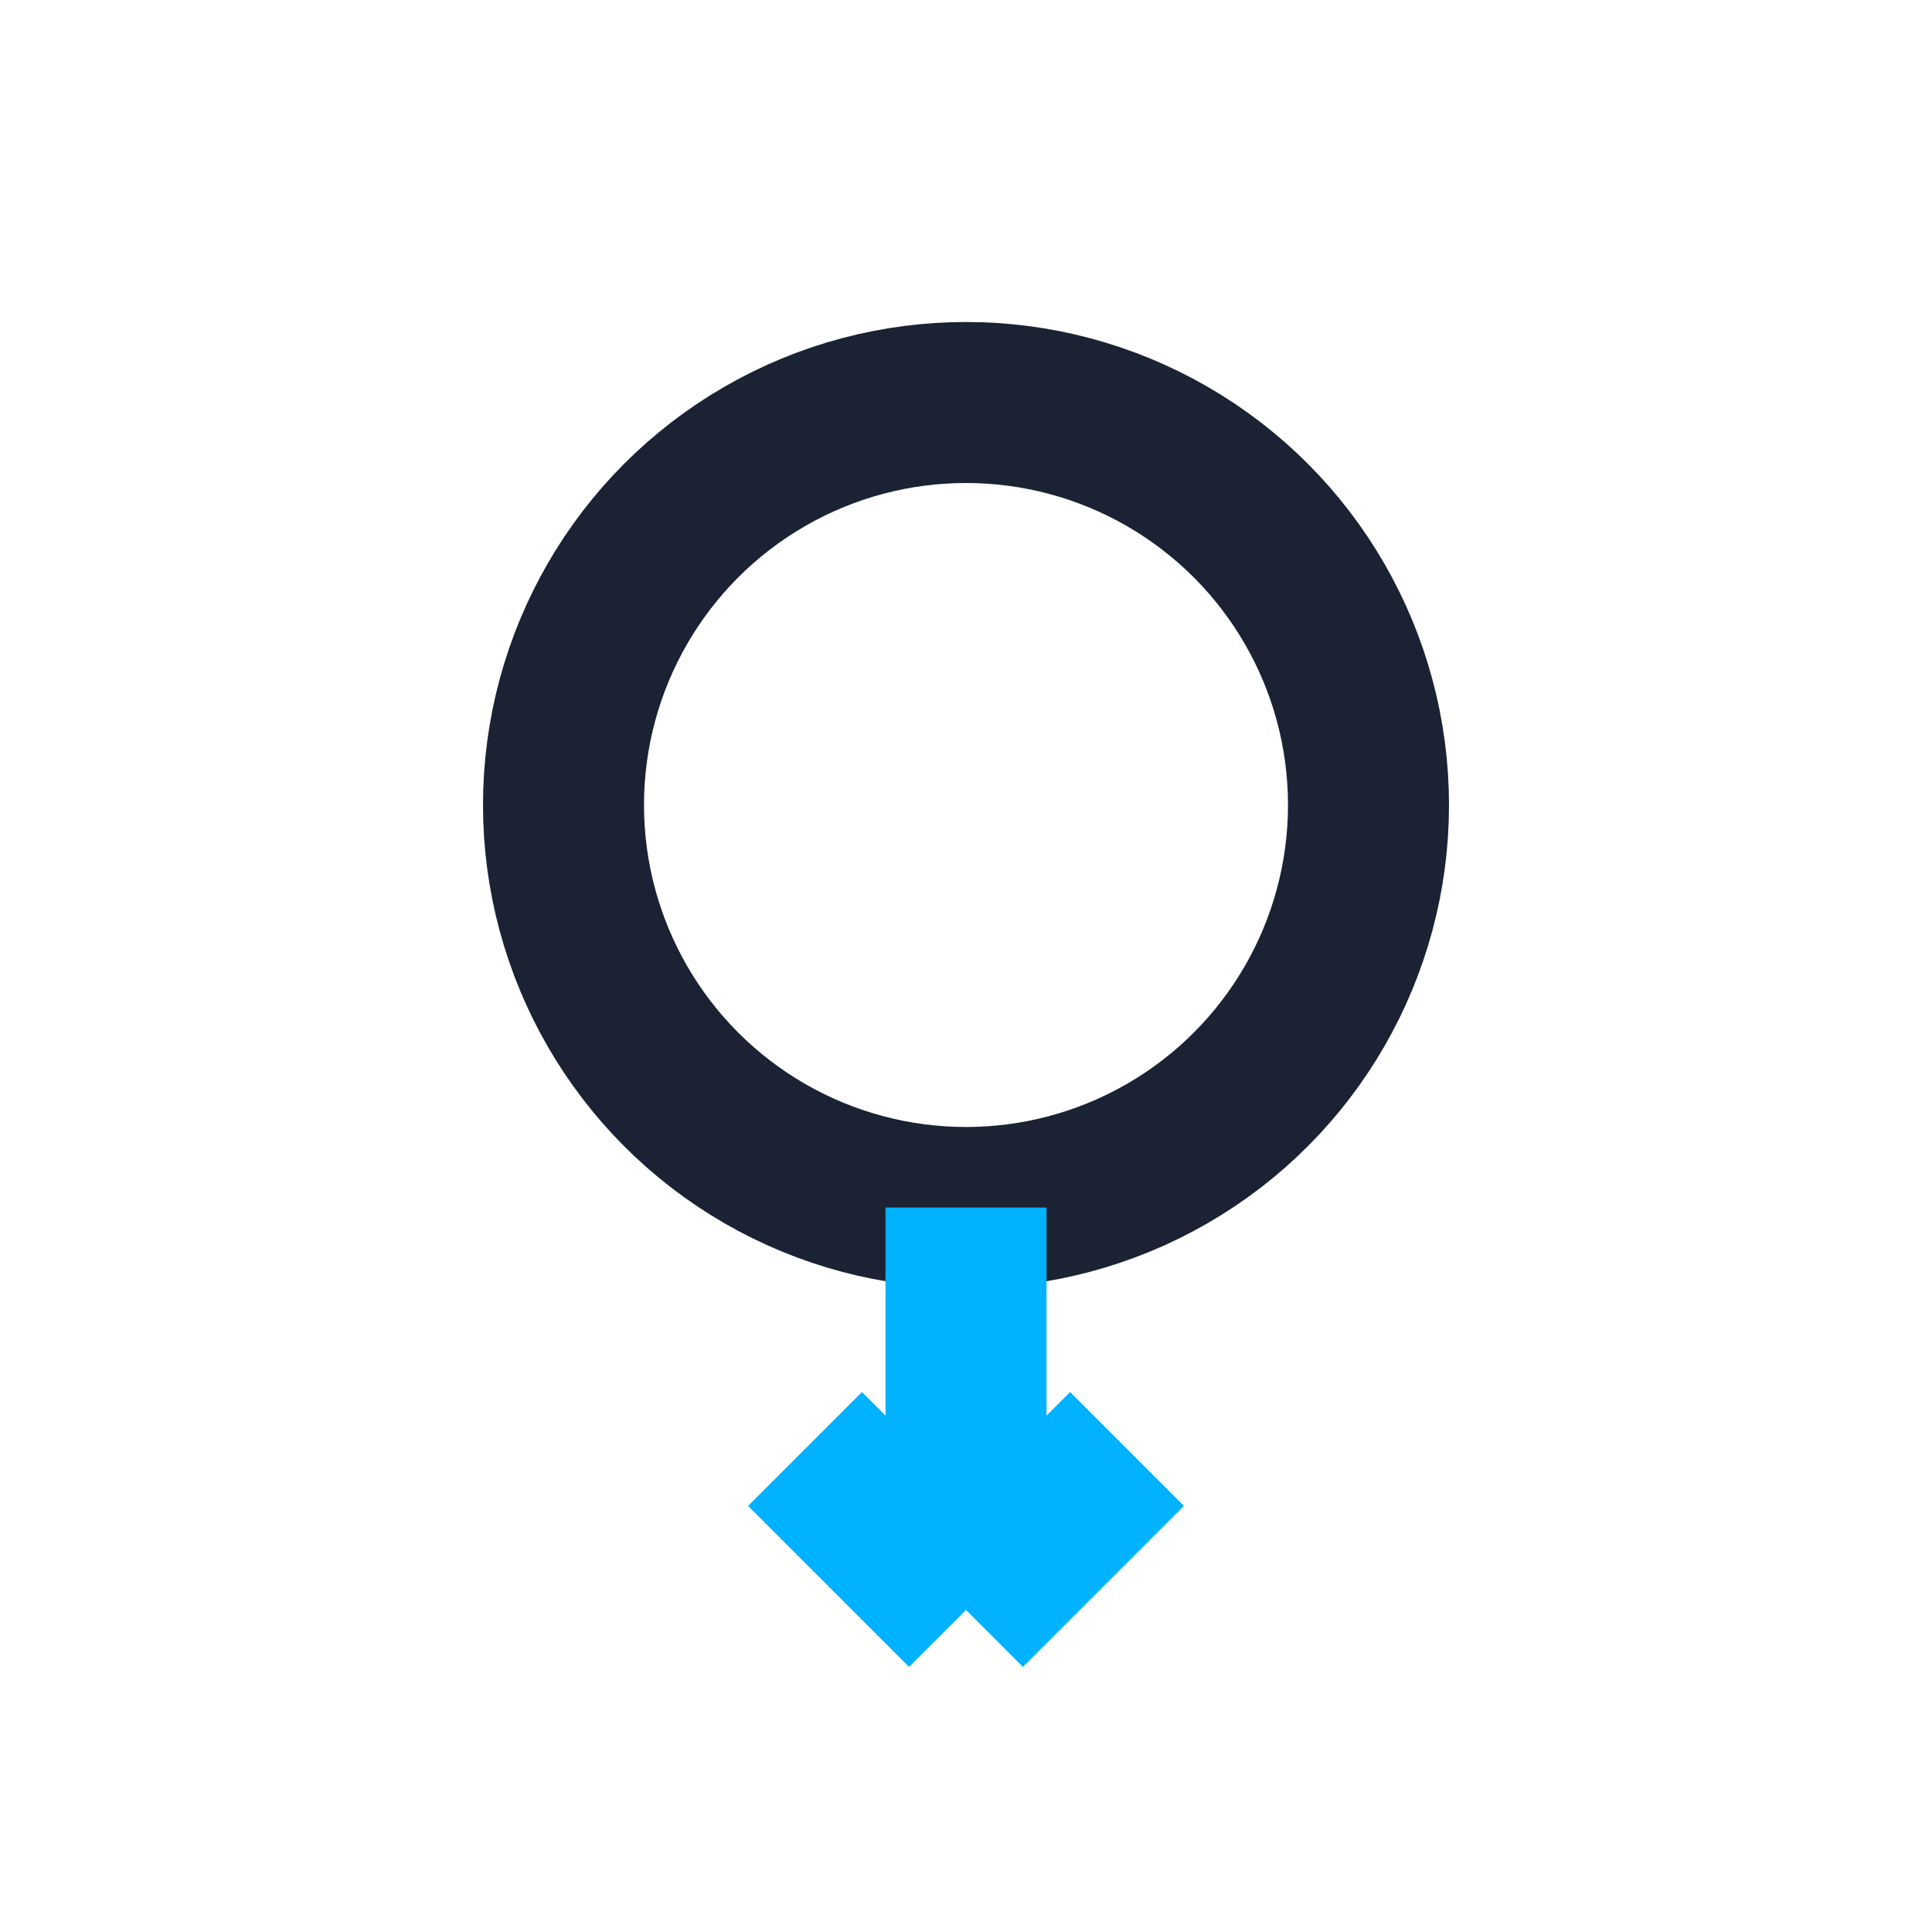
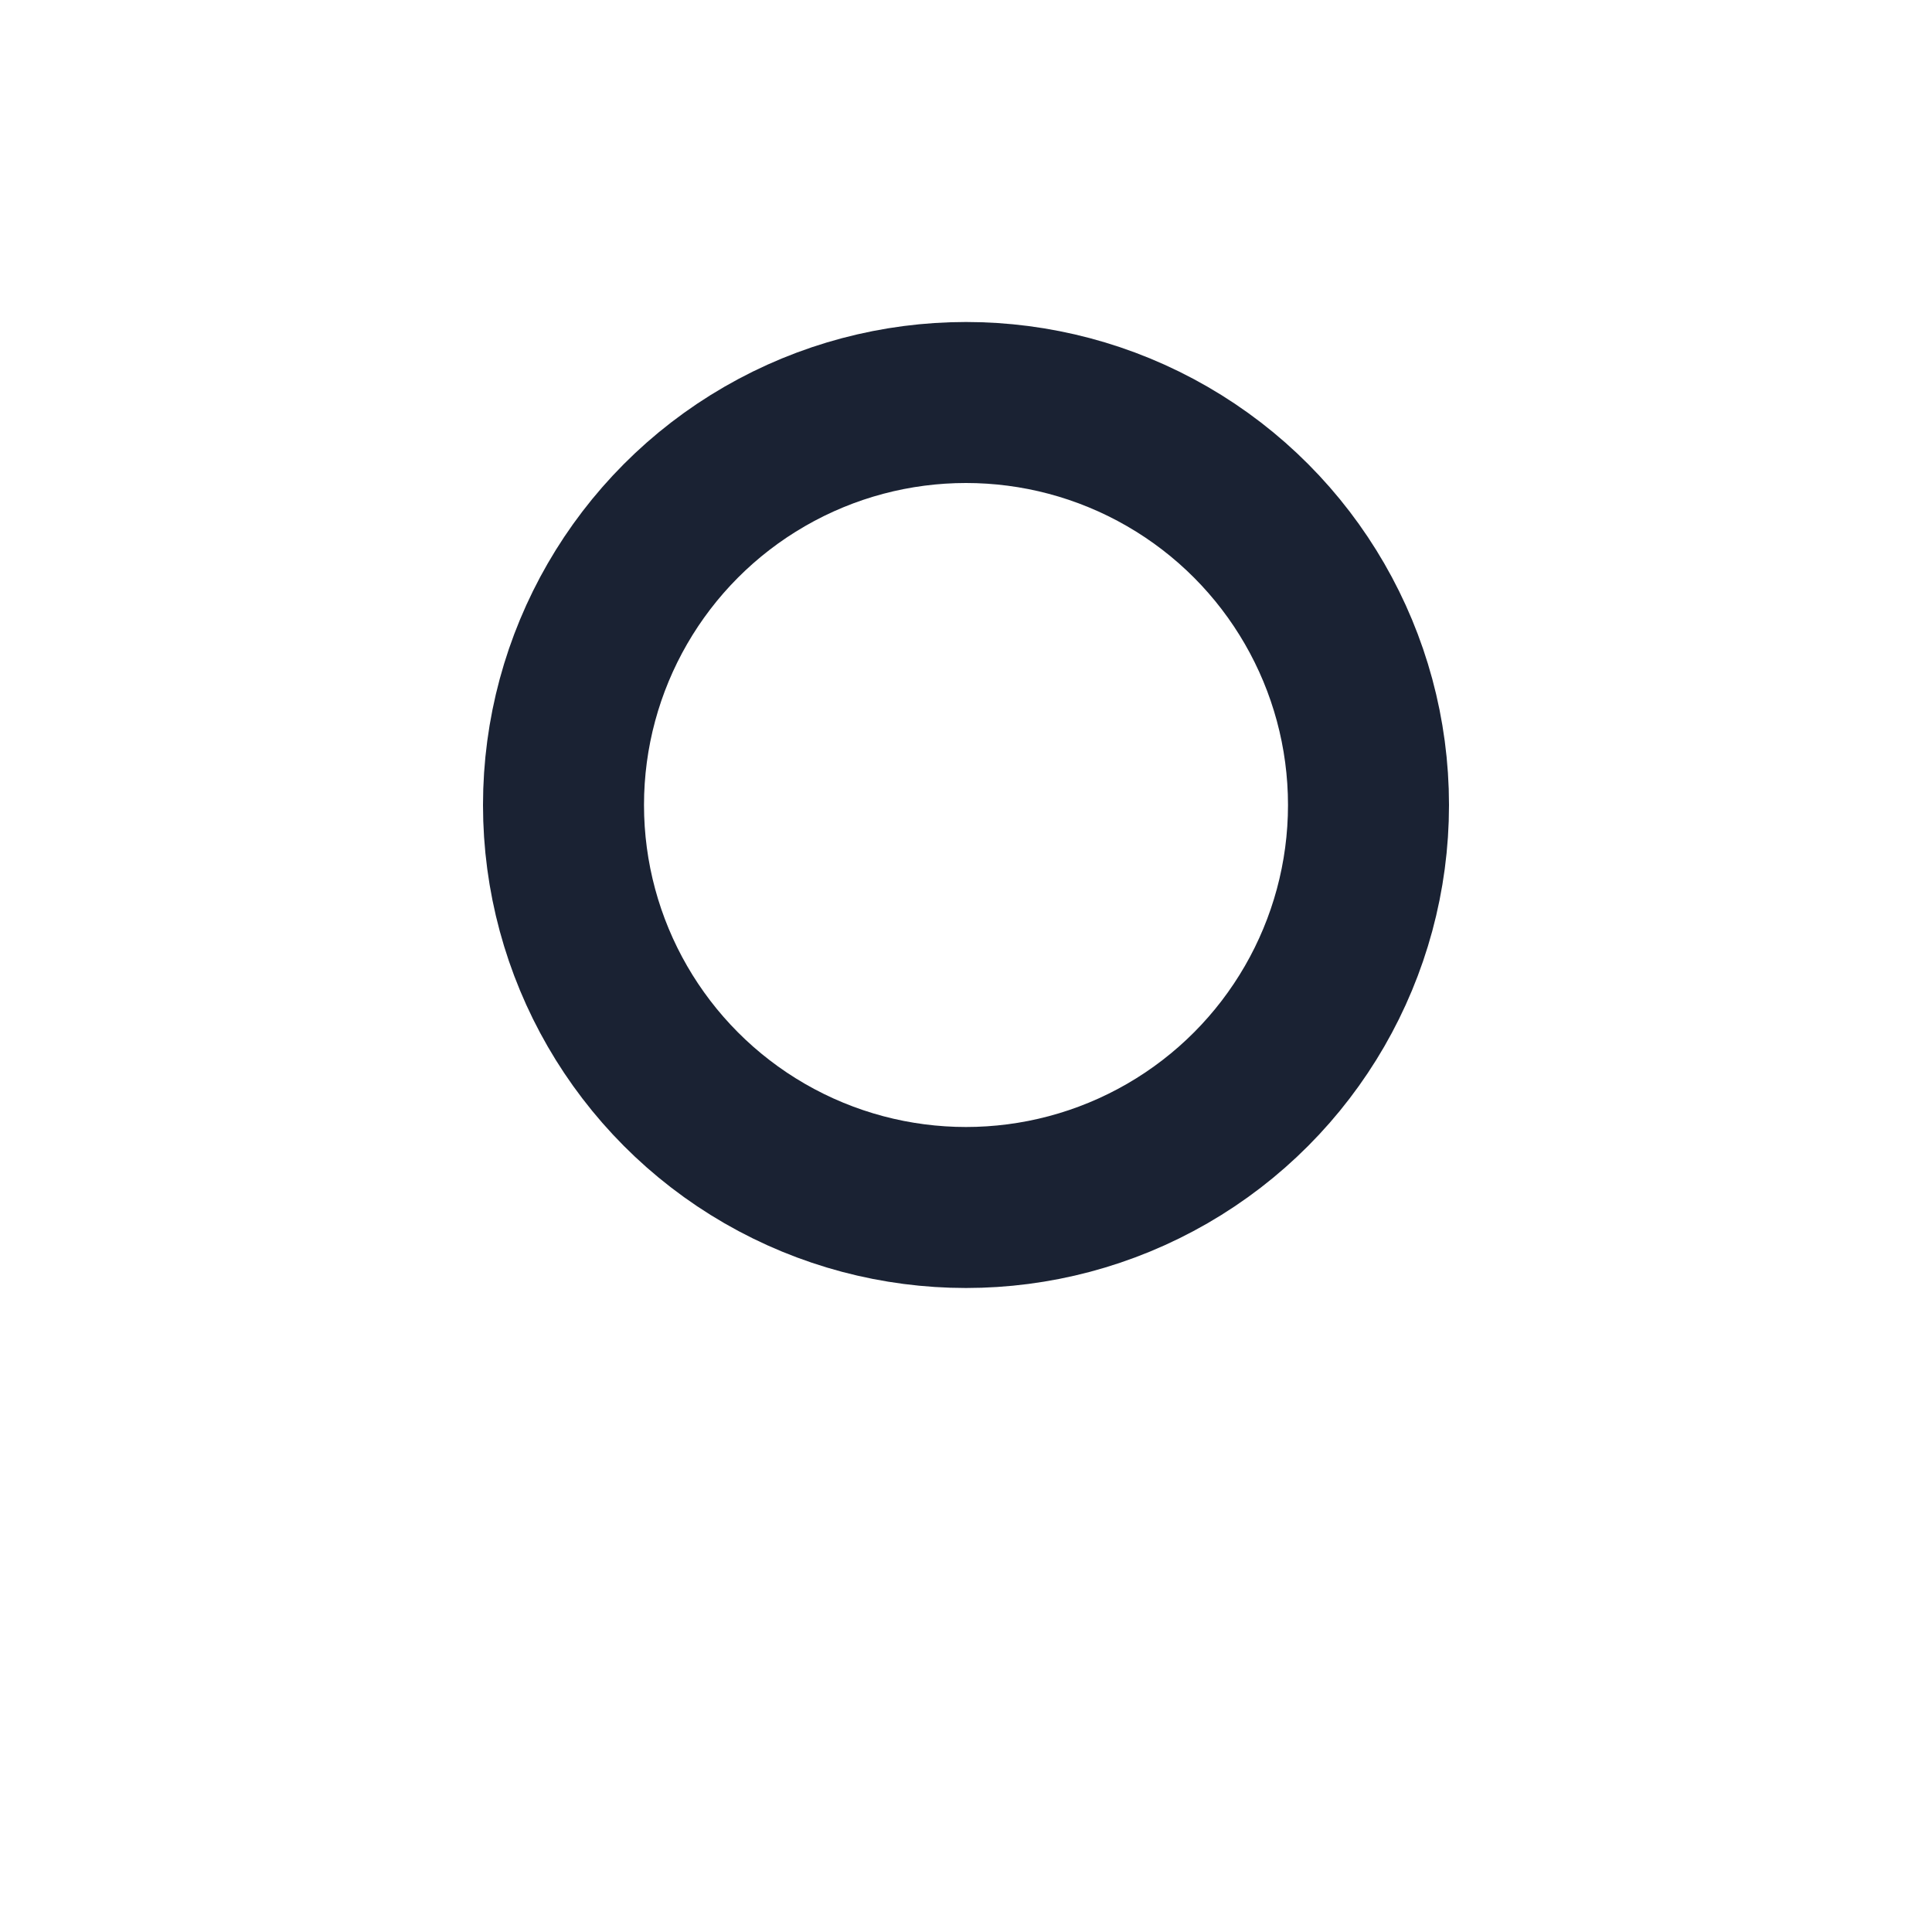
<svg xmlns="http://www.w3.org/2000/svg" width="28" height="28" viewBox="0 0 24 24">
  <circle cx="12" cy="10" r="5" fill="none" stroke="#1A2233" stroke-width="2" />
-   <path d="M12 15v5M12 20l2-2M12 20l-2-2" stroke="#00B2FF" stroke-width="2" />
</svg>